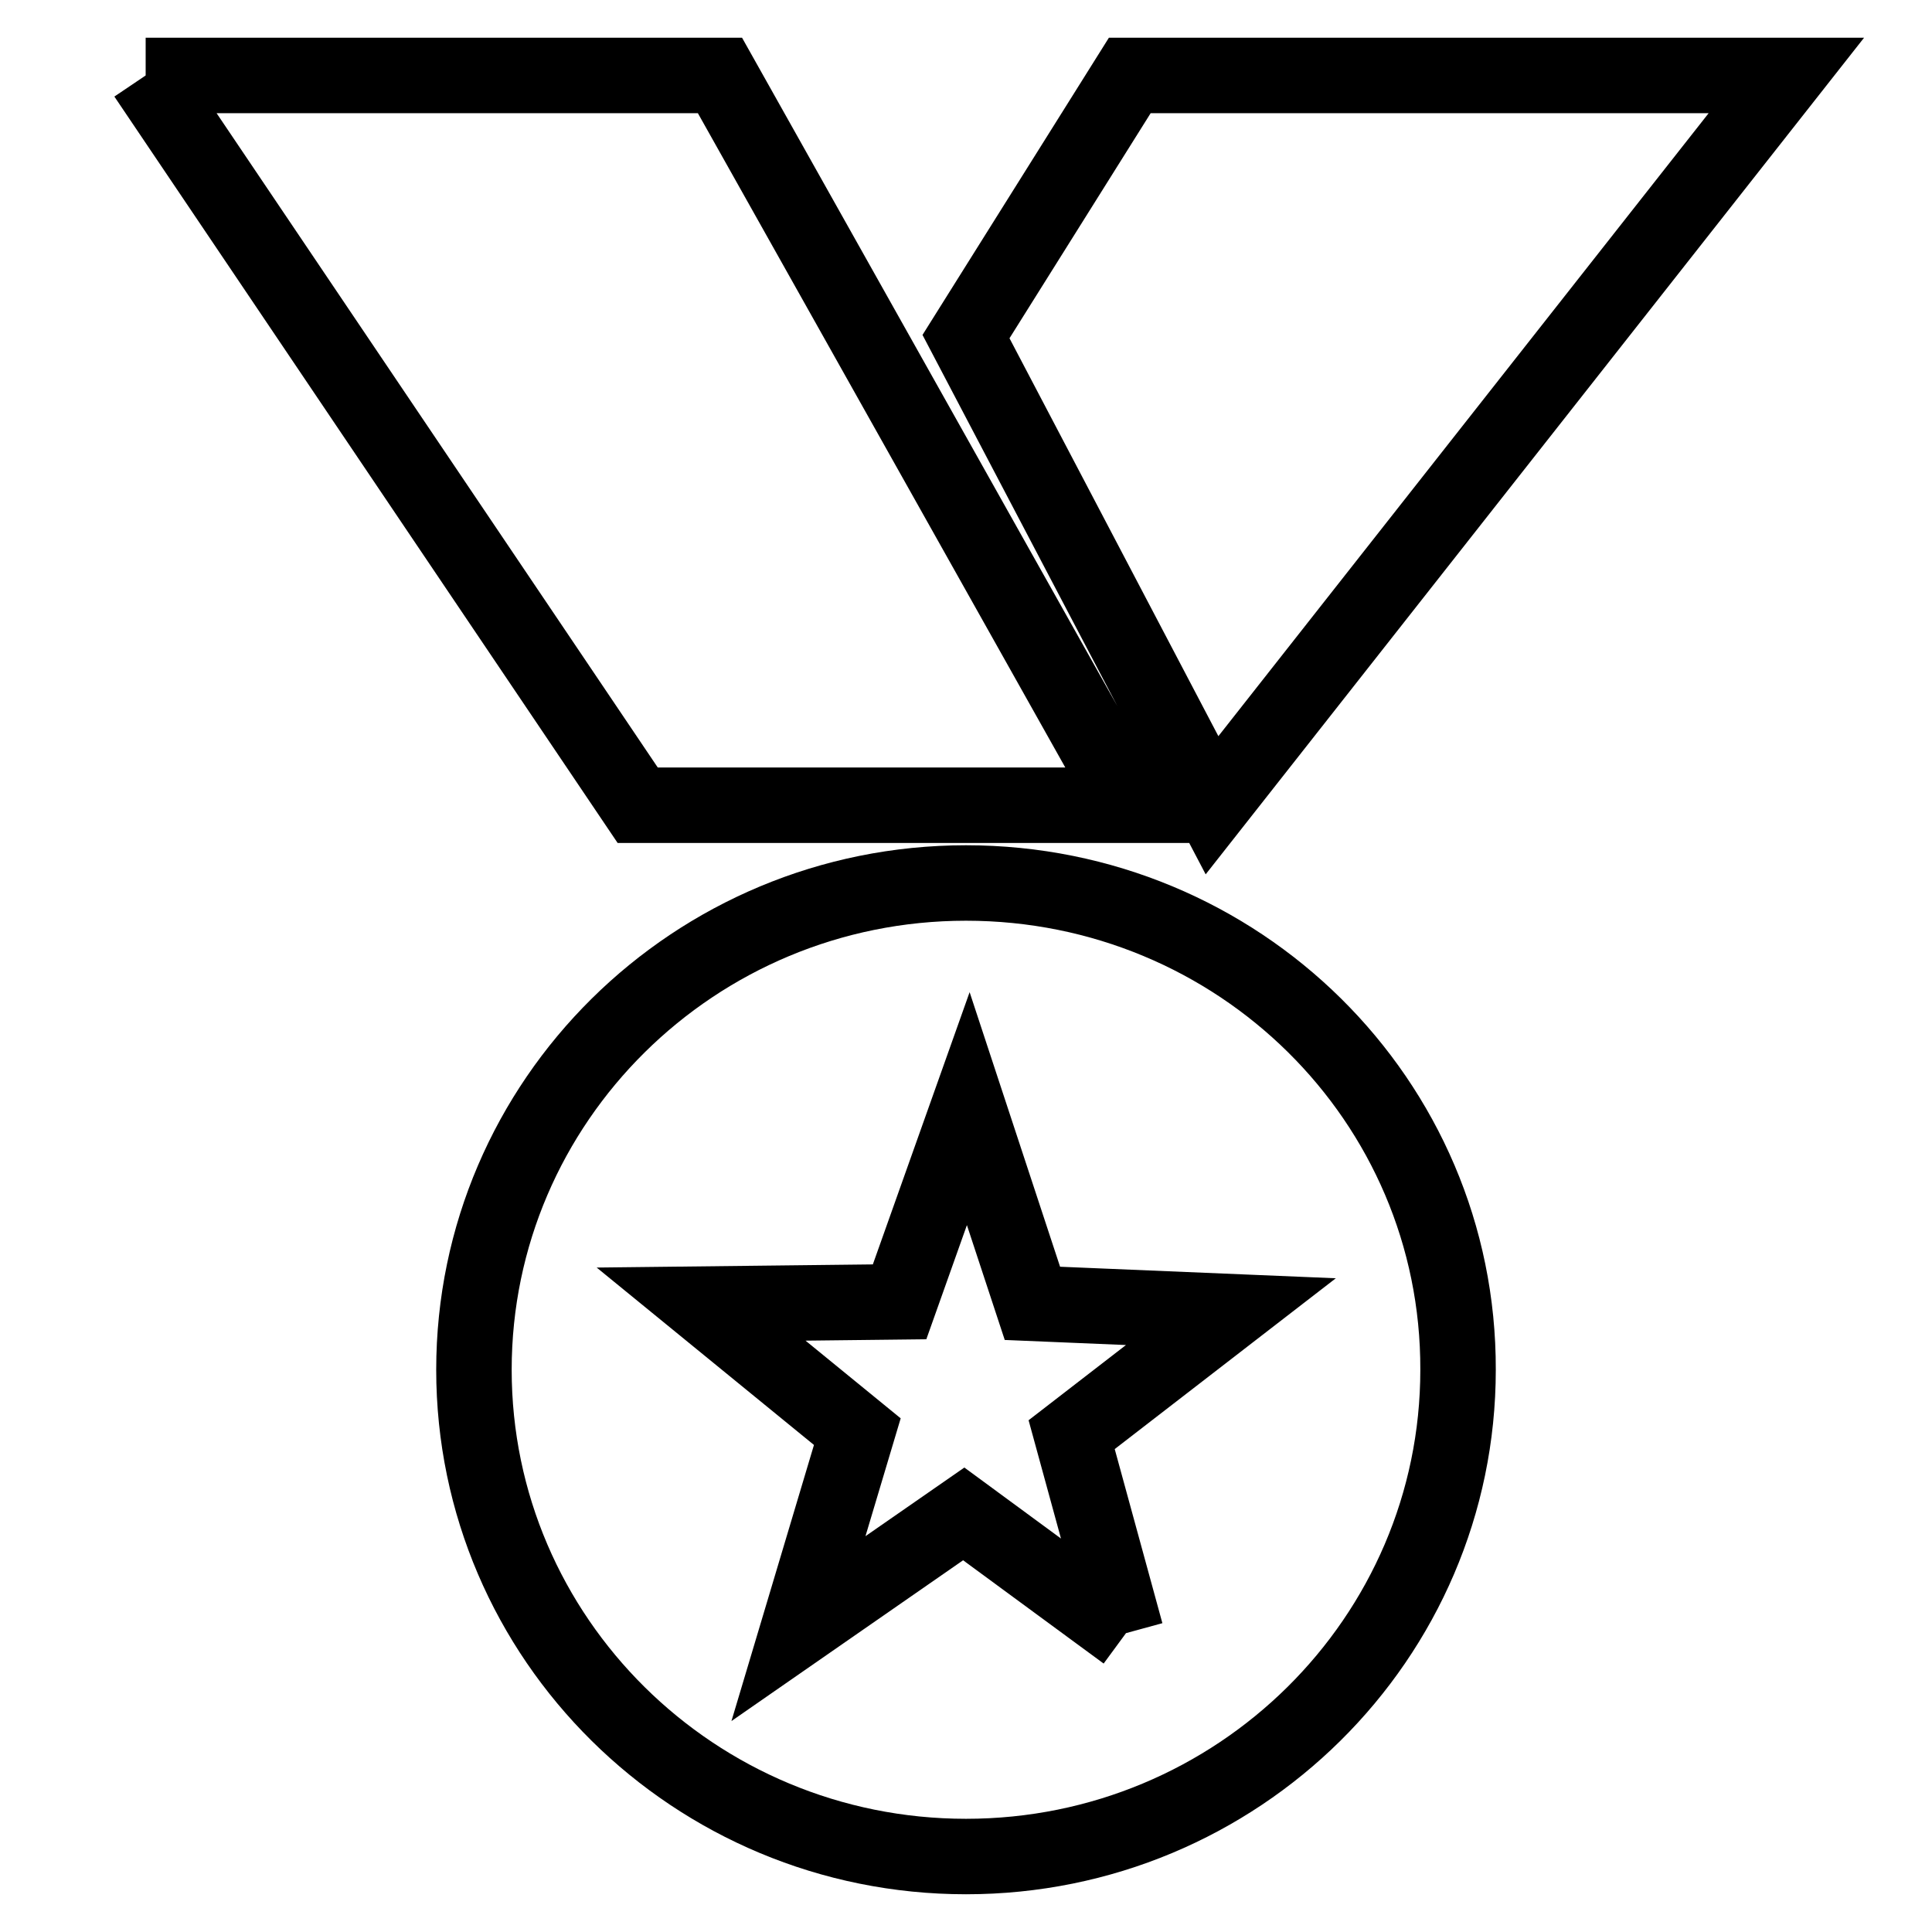
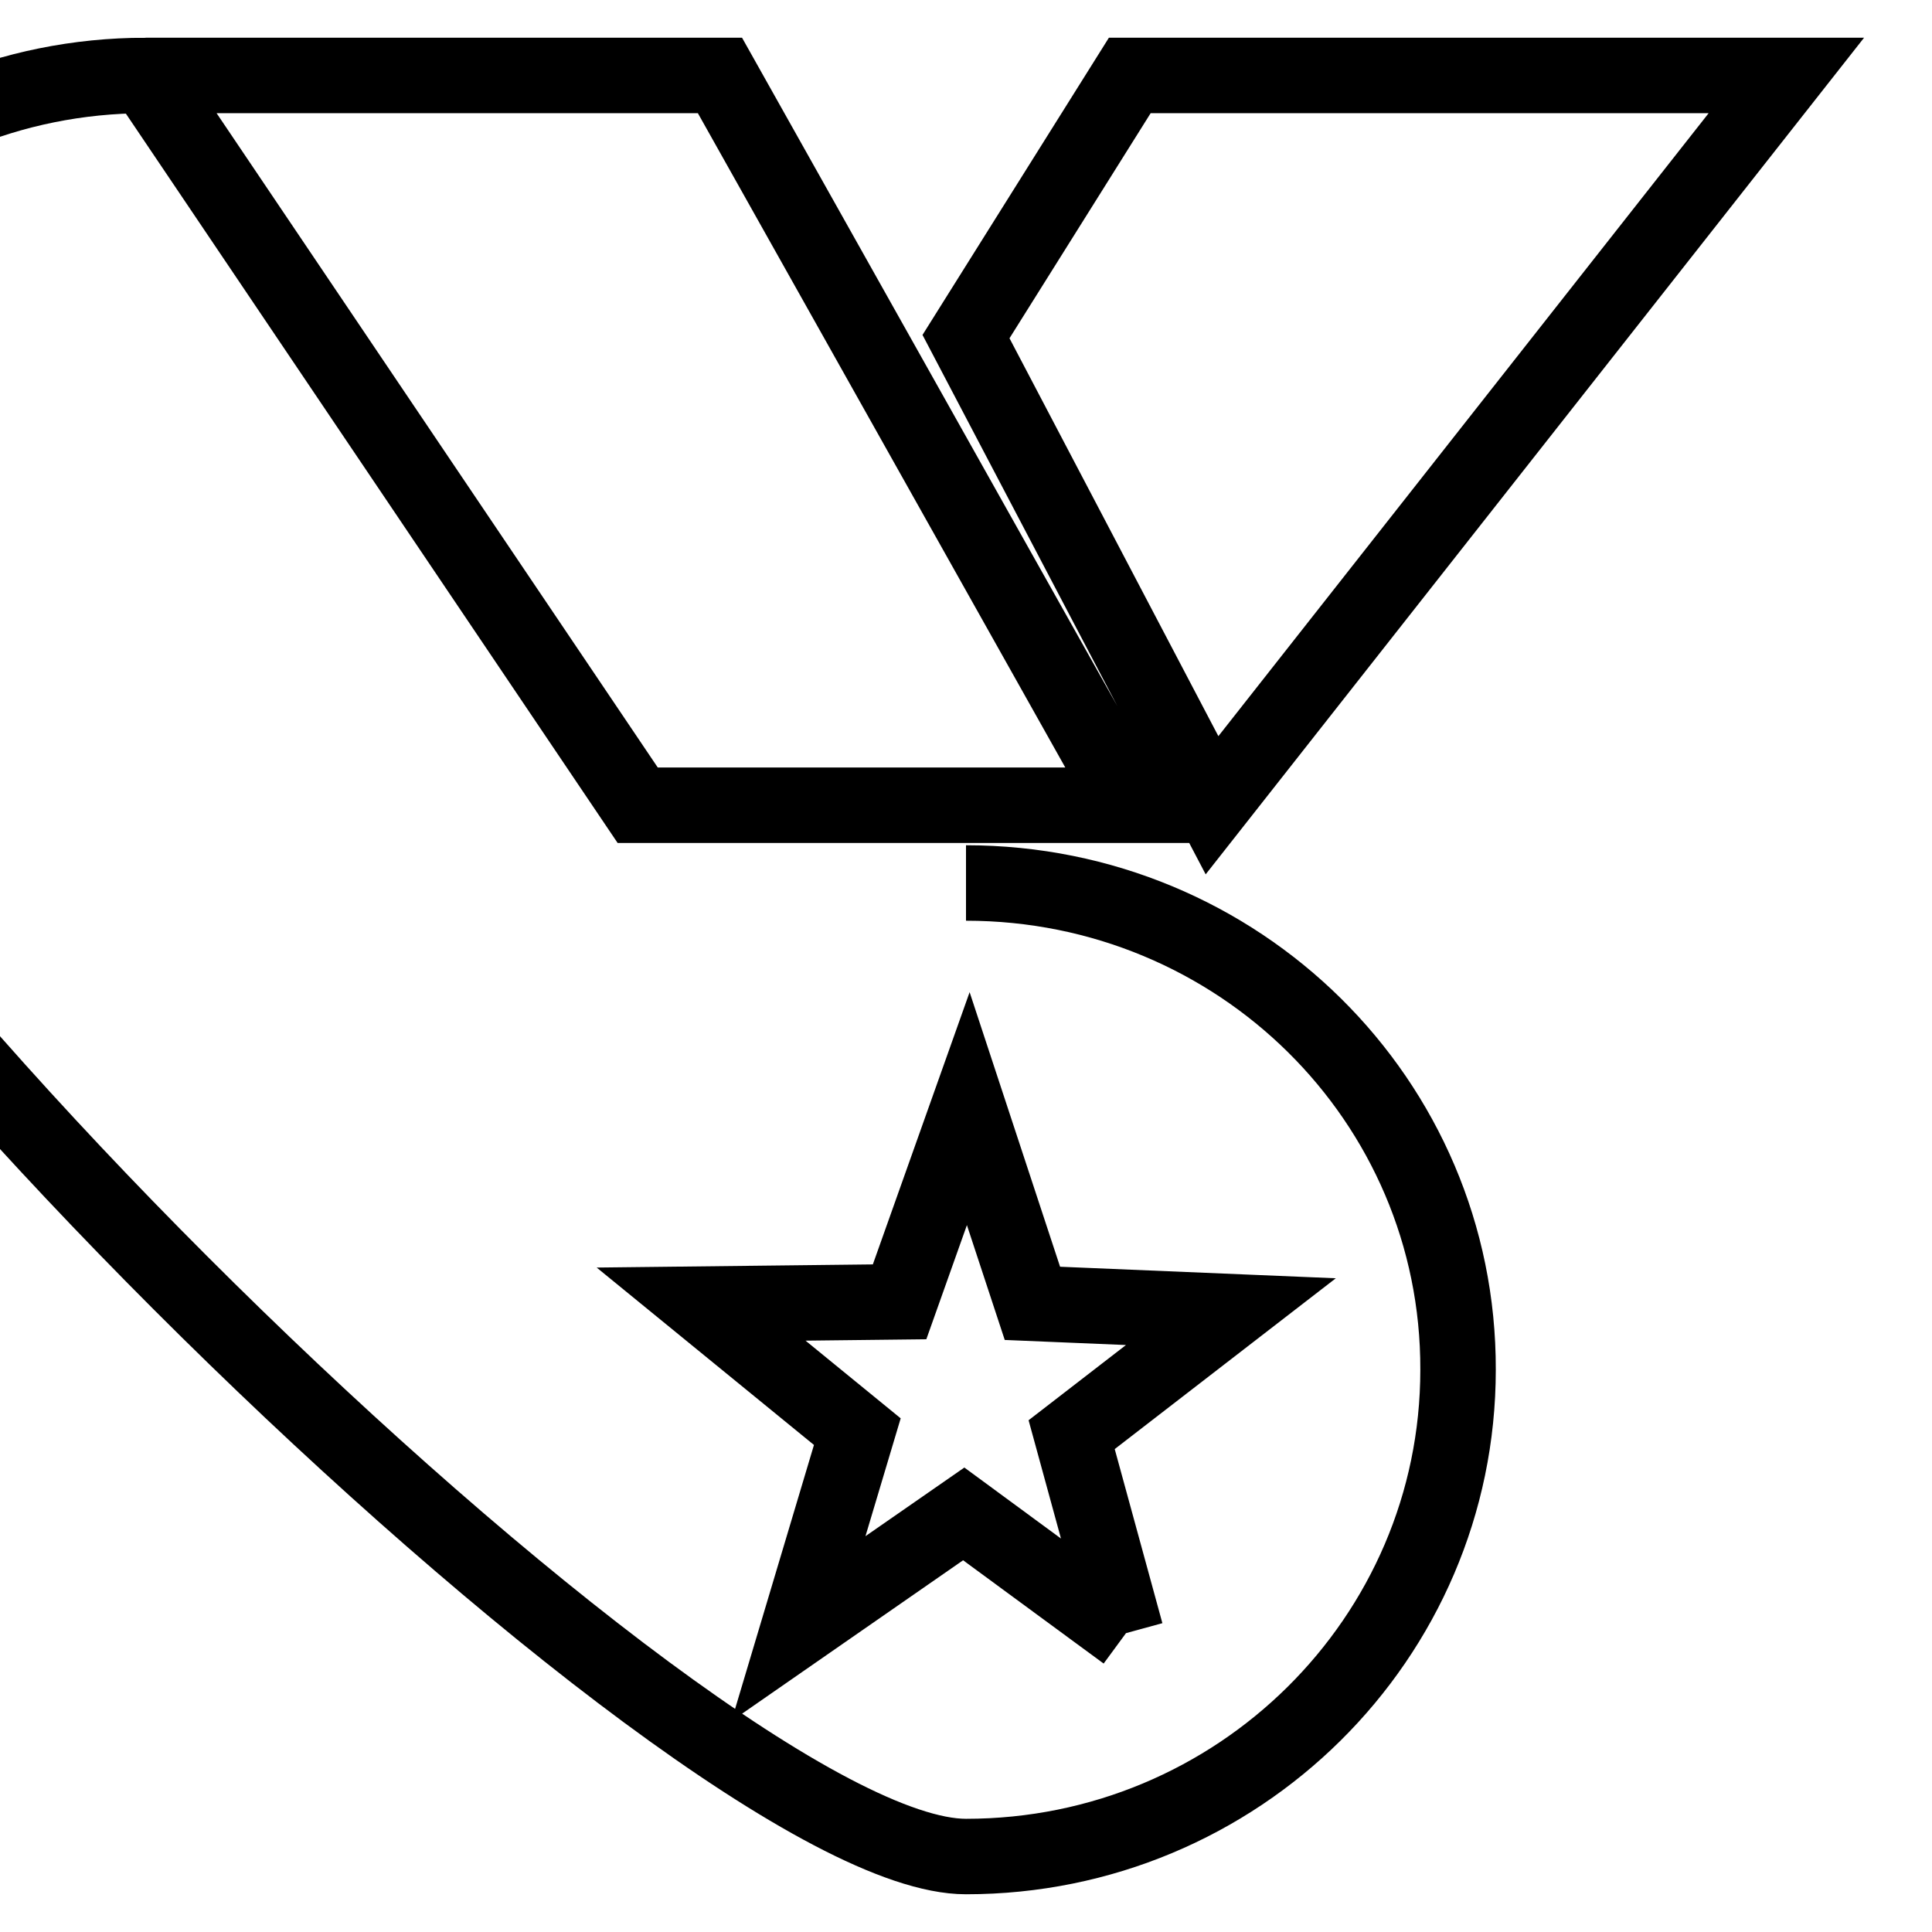
<svg xmlns="http://www.w3.org/2000/svg" version="1.1" x="0px" y="0px" viewBox="0 0 256 256" enable-background="new 0 0 256 256" xml:space="preserve">
  <g>
-     <path stroke-width="10" fill-opacity="0" stroke="#000000" d="M19.3,10h76.1l54.3,96.7H84.5L19.3,10 M128,117c-36,0-65.2,28.9-65.2,64.5S92,246,128,246 c36,0,65.2-28.9,65.2-64.5C193.3,145.8,164.1,117,128,117 M149.2,216.4l-21.5-15.8l-21.9,15.2l7.8-26.1l-20.7-16.9l26.3-0.3 l9.1-25.6l8.5,25.8l26.3,1.1L142,190.1L149.2,216.4 M149.7,10h87l-76.1,96.7L128,44.6L149.7,10L149.7,10z" />
+     <path stroke-width="10" fill-opacity="0" stroke="#000000" d="M19.3,10h76.1l54.3,96.7H84.5L19.3,10 c-36,0-65.2,28.9-65.2,64.5S92,246,128,246 c36,0,65.2-28.9,65.2-64.5C193.3,145.8,164.1,117,128,117 M149.2,216.4l-21.5-15.8l-21.9,15.2l7.8-26.1l-20.7-16.9l26.3-0.3 l9.1-25.6l8.5,25.8l26.3,1.1L142,190.1L149.2,216.4 M149.7,10h87l-76.1,96.7L128,44.6L149.7,10L149.7,10z" />
  </g>
</svg>